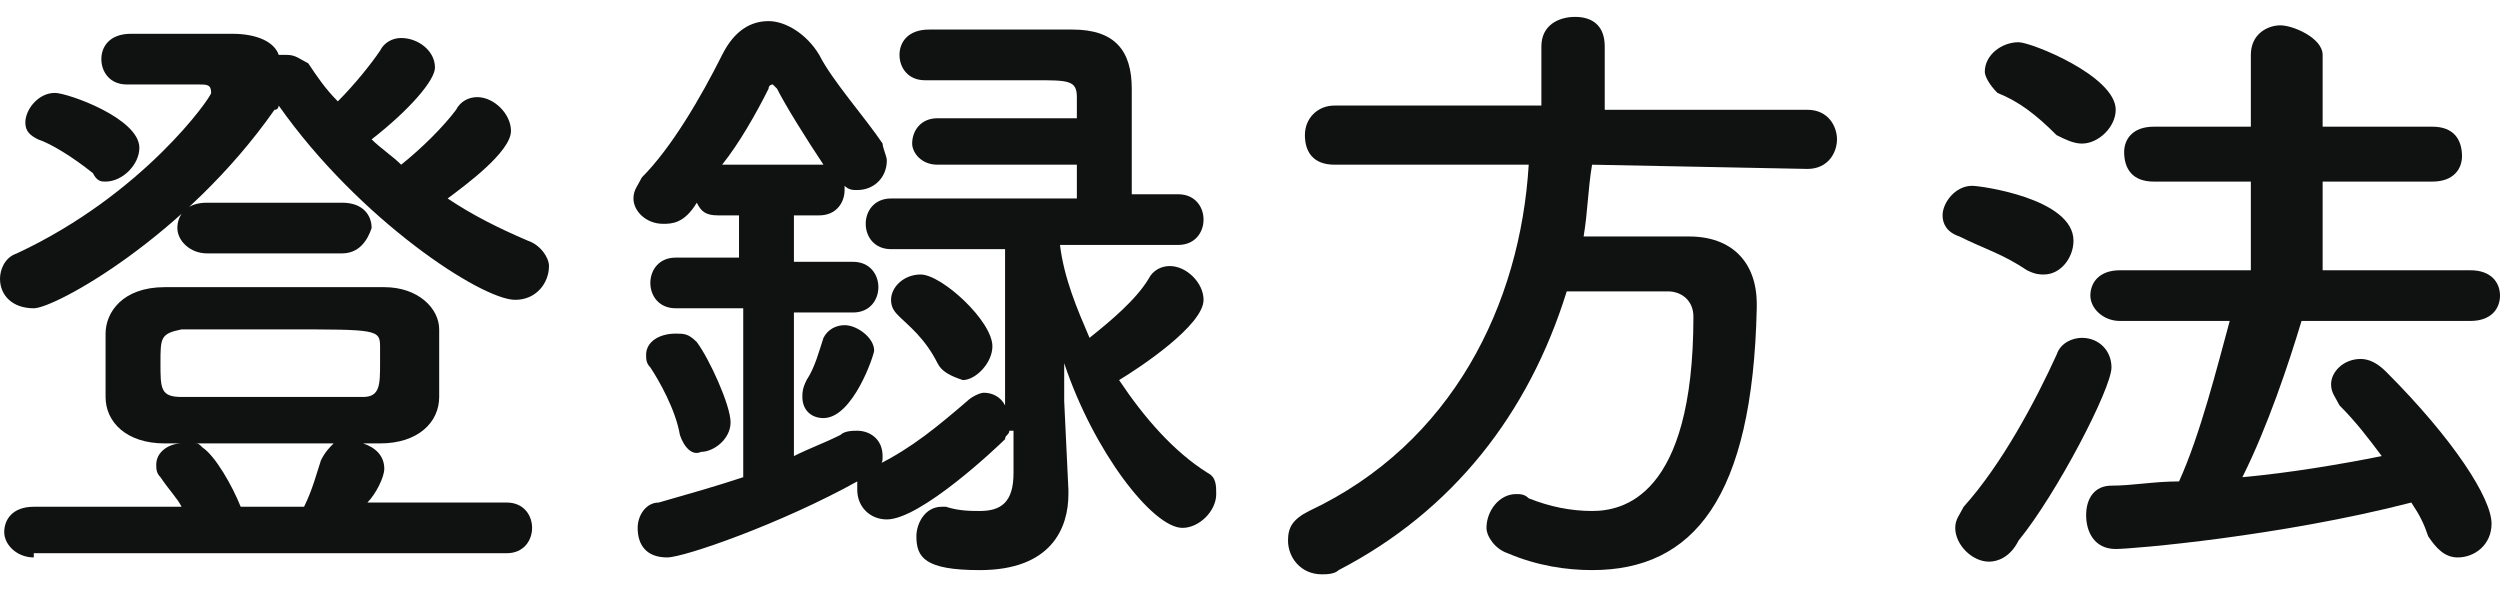
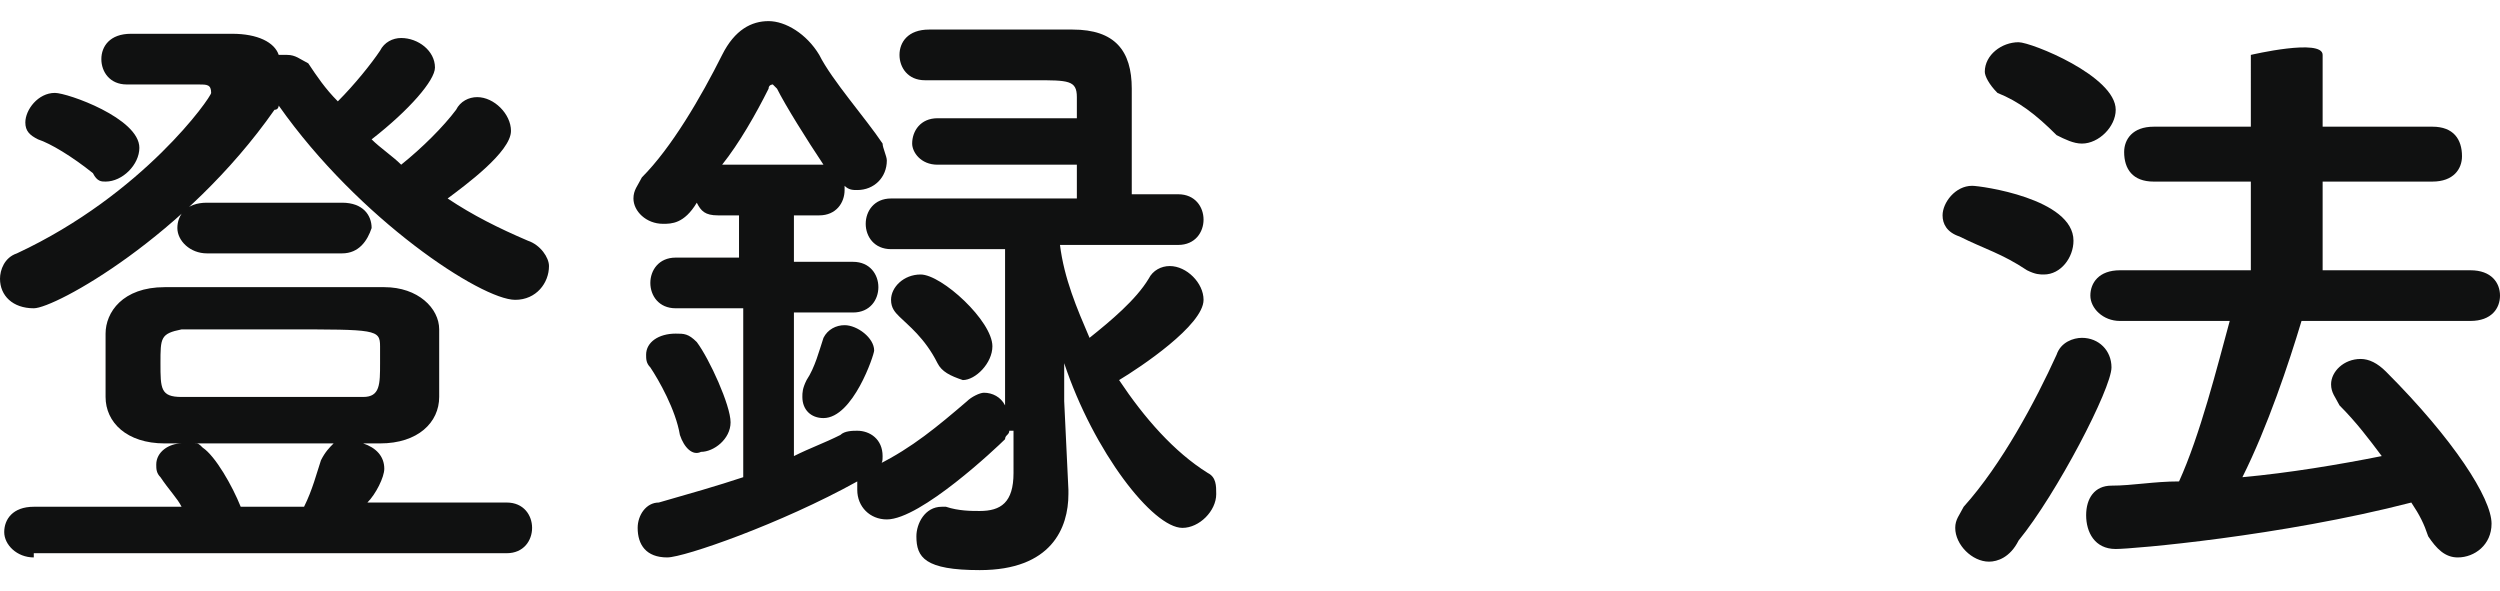
<svg xmlns="http://www.w3.org/2000/svg" version="1.1" id="レイヤー_1" x="0px" y="0px" viewBox="0 0 59.2 14" style="enable-background:new 0 0 59.2 14;" xml:space="preserve">
  <style type="text/css">
	.st0{fill:#101111;}
</style>
  <path class="st0" d="M3.1,0.8c0.2,0,0.4,0,0.5,0c0.5,0,0.8,0,1.3,0c0.2,0,0.3,0,0.6,0c0.6,0,1,0.2,1.1,0.5c0.1,0,0.1,0,0.2,0  c0.2,0,0.3,0.1,0.5,0.2c0.2,0.3,0.4,0.6,0.7,0.9c0.4-0.4,0.8-0.9,1-1.2c0.1-0.2,0.3-0.3,0.5-0.3c0.4,0,0.8,0.3,0.8,0.7  c0,0.3-0.6,1-1.5,1.7C9,3.5,9.3,3.7,9.5,3.9c0.5-0.4,1-0.9,1.3-1.3c0.1-0.2,0.3-0.3,0.5-0.3c0.4,0,0.8,0.4,0.8,0.8  c0,0.5-1.1,1.3-1.5,1.6c0.6,0.4,1.2,0.7,1.9,1c0.3,0.1,0.5,0.4,0.5,0.6c0,0.4-0.3,0.8-0.8,0.8c-0.8,0-3.7-1.9-5.6-4.6  c0,0,0,0.1-0.1,0.1c-2.1,3-5.2,4.7-5.7,4.7C0.3,7.3,0,7,0,6.6C0,6.4,0.1,6.1,0.4,6C3.4,4.6,5,2.3,5,2.2C5,2,4.9,2,4.7,2  C4.2,2,3.9,2,3,2C2.6,2,2.4,1.7,2.4,1.4C2.4,1.1,2.6,0.8,3.1,0.8L3.1,0.8z M0.8,13.2c-0.4,0-0.7-0.3-0.7-0.6c0-0.3,0.2-0.6,0.7-0.6  l3.5,0c-0.1-0.2-0.3-0.4-0.5-0.7c-0.1-0.1-0.1-0.2-0.1-0.3c0-0.3,0.3-0.5,0.6-0.5l-0.4,0C3,10.5,2.5,10,2.5,9.4c0-0.2,0-0.5,0-0.8  c0-0.3,0-0.5,0-0.7c0-0.5,0.4-1.1,1.4-1.1c0.9,0,1.8,0,2.6,0c0.9,0,1.8,0,2.6,0c0.8,0,1.3,0.5,1.3,1c0,0.2,0,0.5,0,0.8s0,0.6,0,0.8  c0,0.6-0.5,1.1-1.4,1.1l-0.4,0c0.3,0.1,0.5,0.3,0.5,0.6c0,0.2-0.2,0.6-0.4,0.8l3.3,0c0.4,0,0.6,0.3,0.6,0.6c0,0.3-0.2,0.6-0.6,0.6  H0.8z M2.2,4.1c-0.5-0.4-1-0.7-1.3-0.8C0.7,3.2,0.6,3.1,0.6,2.9c0-0.3,0.3-0.7,0.7-0.7c0.3,0,2,0.6,2,1.3c0,0.4-0.4,0.8-0.8,0.8  C2.4,4.3,2.3,4.3,2.2,4.1z M9,8.6c0-0.2,0-0.3,0-0.4c0-0.4-0.1-0.4-2.2-0.4c-0.9,0-1.8,0-2.5,0C3.8,7.9,3.8,8,3.8,8.6  c0,0.6,0,0.8,0.5,0.8c0.6,0,1.4,0,2.1,0s1.5,0,2.2,0C9,9.4,9,9.1,9,8.6z M4.9,6C4.5,6,4.2,5.7,4.2,5.4c0-0.3,0.2-0.6,0.7-0.6h3.2  c0.5,0,0.7,0.3,0.7,0.6C8.7,5.7,8.5,6,8.1,6H4.9z M7.2,12c0.2-0.4,0.3-0.8,0.4-1.1c0.1-0.2,0.2-0.3,0.3-0.4c-0.6,0-1.3,0-1.9,0  c-0.5,0-0.9,0-1.4,0c0.1,0,0.1,0,0.2,0.1c0.3,0.2,0.7,0.9,0.9,1.4H7.2z" />
  <path class="st0" d="M23.9,10.2c0,0.1-0.1,0.1-0.1,0.2c-0.2,0.2-2,1.9-2.8,1.9c-0.4,0-0.7-0.3-0.7-0.7c0-0.1,0-0.1,0-0.2  c-1.8,1-4.1,1.8-4.5,1.8c-0.5,0-0.7-0.3-0.7-0.7c0-0.3,0.2-0.6,0.5-0.6c0.7-0.2,1.4-0.4,2-0.6v-4H16c-0.4,0-0.6-0.3-0.6-0.6  c0-0.3,0.2-0.6,0.6-0.6h1.5V5.1H17c-0.3,0-0.4-0.1-0.5-0.3c-0.3,0.5-0.6,0.5-0.8,0.5c-0.4,0-0.7-0.3-0.7-0.6c0-0.2,0.1-0.3,0.2-0.5  c0.7-0.7,1.4-1.9,1.9-2.9c0.3-0.6,0.7-0.8,1.1-0.8c0.4,0,0.9,0.3,1.2,0.8c0.3,0.6,1.1,1.5,1.5,2.1C20.9,3.5,21,3.7,21,3.8  c0,0.4-0.3,0.7-0.7,0.7c-0.1,0-0.2,0-0.3-0.1c0,0,0,0,0,0.1c0,0.3-0.2,0.6-0.6,0.6h-0.6v1.1h1.4c0.4,0,0.6,0.3,0.6,0.6  c0,0.3-0.2,0.6-0.6,0.6h-1.4v3.4c0.4-0.2,0.7-0.3,1.1-0.5c0.1-0.1,0.3-0.1,0.4-0.1c0.3,0,0.6,0.2,0.6,0.6c0,0.1,0,0.2-0.1,0.2  c0.8-0.4,1.4-0.9,2.1-1.5c0.1-0.1,0.3-0.2,0.4-0.2c0.2,0,0.4,0.1,0.5,0.3l0-3.7h-2.7c-0.4,0-0.6-0.3-0.6-0.6c0-0.3,0.2-0.6,0.6-0.6  h4.4c0-0.2,0-0.5,0-0.8h-3.3c-0.4,0-0.6-0.3-0.6-0.5c0-0.3,0.2-0.6,0.6-0.6h3.3V2.3c0-0.4-0.2-0.4-1-0.4c-0.6,0-1.5,0-2.1,0  c-0.2,0-0.4,0-0.5,0c-0.4,0-0.6-0.3-0.6-0.6c0-0.3,0.2-0.6,0.7-0.6c0.7,0,2.7,0,3.4,0c1,0,1.4,0.5,1.4,1.4c0,0.6,0,1.8,0,2.5h1.1  c0.4,0,0.6,0.3,0.6,0.6c0,0.3-0.2,0.6-0.6,0.6h-2.8c0.1,0.8,0.4,1.5,0.7,2.2c0.5-0.4,1.1-0.9,1.4-1.4c0.1-0.2,0.3-0.3,0.5-0.3  c0.4,0,0.8,0.4,0.8,0.8c0,0.6-1.5,1.6-2,1.9c0.6,0.9,1.3,1.7,2.1,2.2c0.2,0.1,0.2,0.3,0.2,0.5c0,0.4-0.4,0.8-0.8,0.8  c-0.7,0-2.1-1.8-2.8-3.9l0,0.9l0.1,2.1c0,0,0,0,0,0.1c0,0.8-0.4,1.8-2.1,1.8c-1.3,0-1.5-0.3-1.5-0.8c0-0.3,0.2-0.7,0.6-0.7  c0,0,0.1,0,0.1,0c0.3,0.1,0.6,0.1,0.8,0.1c0.5,0,0.8-0.2,0.8-0.9V10.2z M16.1,10.3c-0.1-0.6-0.5-1.3-0.7-1.6  c-0.1-0.1-0.1-0.2-0.1-0.3c0-0.3,0.3-0.5,0.7-0.5c0.2,0,0.3,0,0.5,0.2c0.3,0.4,0.8,1.5,0.8,1.9s-0.4,0.7-0.7,0.7  C16.4,10.8,16.2,10.6,16.1,10.3z M19.5,3.9c-0.4-0.6-0.9-1.4-1.1-1.8C18.3,2,18.3,2,18.3,2c0,0-0.1,0-0.1,0.1  c-0.3,0.6-0.7,1.3-1.1,1.8H19.5z M19,9.4c0-0.1,0-0.2,0.1-0.4c0.2-0.3,0.3-0.7,0.4-1c0.1-0.2,0.3-0.3,0.5-0.3c0.3,0,0.7,0.3,0.7,0.6  c0,0.1-0.5,1.6-1.2,1.6C19.2,9.9,19,9.7,19,9.4z M22.2,8.6c-0.3-0.6-0.7-0.9-0.9-1.1c-0.1-0.1-0.2-0.2-0.2-0.4  c0-0.3,0.3-0.6,0.7-0.6c0.5,0,1.7,1.1,1.7,1.7c0,0.4-0.4,0.8-0.7,0.8C22.5,8.9,22.3,8.8,22.2,8.6z" />
-   <path class="st0" d="M37.7,3.9c-0.1,0.6-0.1,1.1-0.2,1.7c0.8,0,1.7,0,2.5,0c1,0,1.6,0.6,1.6,1.6c0,0,0,0,0,0.1  c-0.1,4.5-1.5,6.2-3.9,6.2c-0.6,0-1.3-0.1-2-0.4c-0.3-0.1-0.5-0.4-0.5-0.6c0-0.4,0.3-0.8,0.7-0.8c0.1,0,0.2,0,0.3,0.1  c0.5,0.2,1,0.3,1.5,0.3c0.7,0,2.4-0.3,2.4-4.6c0-0.4-0.3-0.6-0.6-0.6h-2.4c-0.9,2.9-2.7,5.2-5.4,6.6c-0.1,0.1-0.3,0.1-0.4,0.1  c-0.5,0-0.8-0.4-0.8-0.8c0-0.3,0.1-0.5,0.5-0.7c3.4-1.6,5-4.9,5.2-8.2l-4.6,0h0c-0.5,0-0.7-0.3-0.7-0.7c0-0.4,0.3-0.7,0.7-0.7h4.9  V1.1c0-0.5,0.4-0.7,0.8-0.7S38,0.6,38,1.1v1.5h4.8c0.5,0,0.7,0.4,0.7,0.7c0,0.3-0.2,0.7-0.7,0.7L37.7,3.9z" />
-   <path class="st0" d="M48,6.4c-0.6-0.4-1-0.5-1.6-0.8C46.1,5.5,46,5.3,46,5.1c0-0.3,0.3-0.7,0.7-0.7c0.2,0,2.4,0.3,2.4,1.3  c0,0.4-0.3,0.8-0.7,0.8C48.3,6.5,48.2,6.5,48,6.4z M47.1,13.3c-0.4,0-0.8-0.4-0.8-0.8c0-0.2,0.1-0.3,0.2-0.5c0.9-1,1.7-2.5,2.2-3.6  c0.1-0.3,0.4-0.4,0.6-0.4c0.4,0,0.7,0.3,0.7,0.7c0,0.5-1.3,3-2.2,4.1C47.6,13.2,47.3,13.3,47.1,13.3z M48.7,3.2  c-0.5-0.5-0.9-0.8-1.4-1C47.1,2,47,1.8,47,1.7c0-0.4,0.4-0.7,0.8-0.7c0.3,0,2.3,0.8,2.3,1.6c0,0.4-0.4,0.8-0.8,0.8  C49.1,3.4,48.9,3.3,48.7,3.2z M54.5,7.6c-0.3,1-0.8,2.5-1.4,3.7c1.1-0.1,2.3-0.3,3.3-0.5c-0.3-0.4-0.6-0.8-1-1.2  c-0.1-0.2-0.2-0.3-0.2-0.5c0-0.3,0.3-0.6,0.7-0.6c0.2,0,0.4,0.1,0.6,0.3c1.6,1.6,2.5,3,2.5,3.6c0,0.5-0.4,0.8-0.8,0.8  c-0.3,0-0.5-0.2-0.7-0.5c-0.1-0.3-0.2-0.5-0.4-0.8c-3.1,0.8-6.6,1.1-7,1.1c-0.5,0-0.7-0.4-0.7-0.8c0-0.4,0.2-0.7,0.6-0.7  c0.5,0,1-0.1,1.6-0.1c0.5-1.1,0.9-2.7,1.2-3.8h-2.6c-0.4,0-0.7-0.3-0.7-0.6c0-0.3,0.2-0.6,0.7-0.6l3.1,0l0-2.1l-2.3,0  c-0.5,0-0.7-0.3-0.7-0.7c0-0.3,0.2-0.6,0.7-0.6l2.3,0V1.3c0-0.5,0.4-0.7,0.7-0.7S55,0.9,55,1.3V3l2.6,0c0.5,0,0.7,0.3,0.7,0.7  c0,0.3-0.2,0.6-0.7,0.6l-2.6,0v2.1l3.5,0c0.5,0,0.7,0.3,0.7,0.6c0,0.3-0.2,0.6-0.7,0.6H54.5z" />
+   <path class="st0" d="M48,6.4c-0.6-0.4-1-0.5-1.6-0.8C46.1,5.5,46,5.3,46,5.1c0-0.3,0.3-0.7,0.7-0.7c0.2,0,2.4,0.3,2.4,1.3  c0,0.4-0.3,0.8-0.7,0.8C48.3,6.5,48.2,6.5,48,6.4z M47.1,13.3c-0.4,0-0.8-0.4-0.8-0.8c0-0.2,0.1-0.3,0.2-0.5c0.9-1,1.7-2.5,2.2-3.6  c0.1-0.3,0.4-0.4,0.6-0.4c0.4,0,0.7,0.3,0.7,0.7c0,0.5-1.3,3-2.2,4.1C47.6,13.2,47.3,13.3,47.1,13.3z M48.7,3.2  c-0.5-0.5-0.9-0.8-1.4-1C47.1,2,47,1.8,47,1.7c0-0.4,0.4-0.7,0.8-0.7c0.3,0,2.3,0.8,2.3,1.6c0,0.4-0.4,0.8-0.8,0.8  C49.1,3.4,48.9,3.3,48.7,3.2z M54.5,7.6c-0.3,1-0.8,2.5-1.4,3.7c1.1-0.1,2.3-0.3,3.3-0.5c-0.3-0.4-0.6-0.8-1-1.2  c-0.1-0.2-0.2-0.3-0.2-0.5c0-0.3,0.3-0.6,0.7-0.6c0.2,0,0.4,0.1,0.6,0.3c1.6,1.6,2.5,3,2.5,3.6c0,0.5-0.4,0.8-0.8,0.8  c-0.3,0-0.5-0.2-0.7-0.5c-0.1-0.3-0.2-0.5-0.4-0.8c-3.1,0.8-6.6,1.1-7,1.1c-0.5,0-0.7-0.4-0.7-0.8c0-0.4,0.2-0.7,0.6-0.7  c0.5,0,1-0.1,1.6-0.1c0.5-1.1,0.9-2.7,1.2-3.8h-2.6c-0.4,0-0.7-0.3-0.7-0.6c0-0.3,0.2-0.6,0.7-0.6l3.1,0l0-2.1l-2.3,0  c-0.5,0-0.7-0.3-0.7-0.7c0-0.3,0.2-0.6,0.7-0.6l2.3,0V1.3S55,0.9,55,1.3V3l2.6,0c0.5,0,0.7,0.3,0.7,0.7  c0,0.3-0.2,0.6-0.7,0.6l-2.6,0v2.1l3.5,0c0.5,0,0.7,0.3,0.7,0.6c0,0.3-0.2,0.6-0.7,0.6H54.5z" />
</svg>